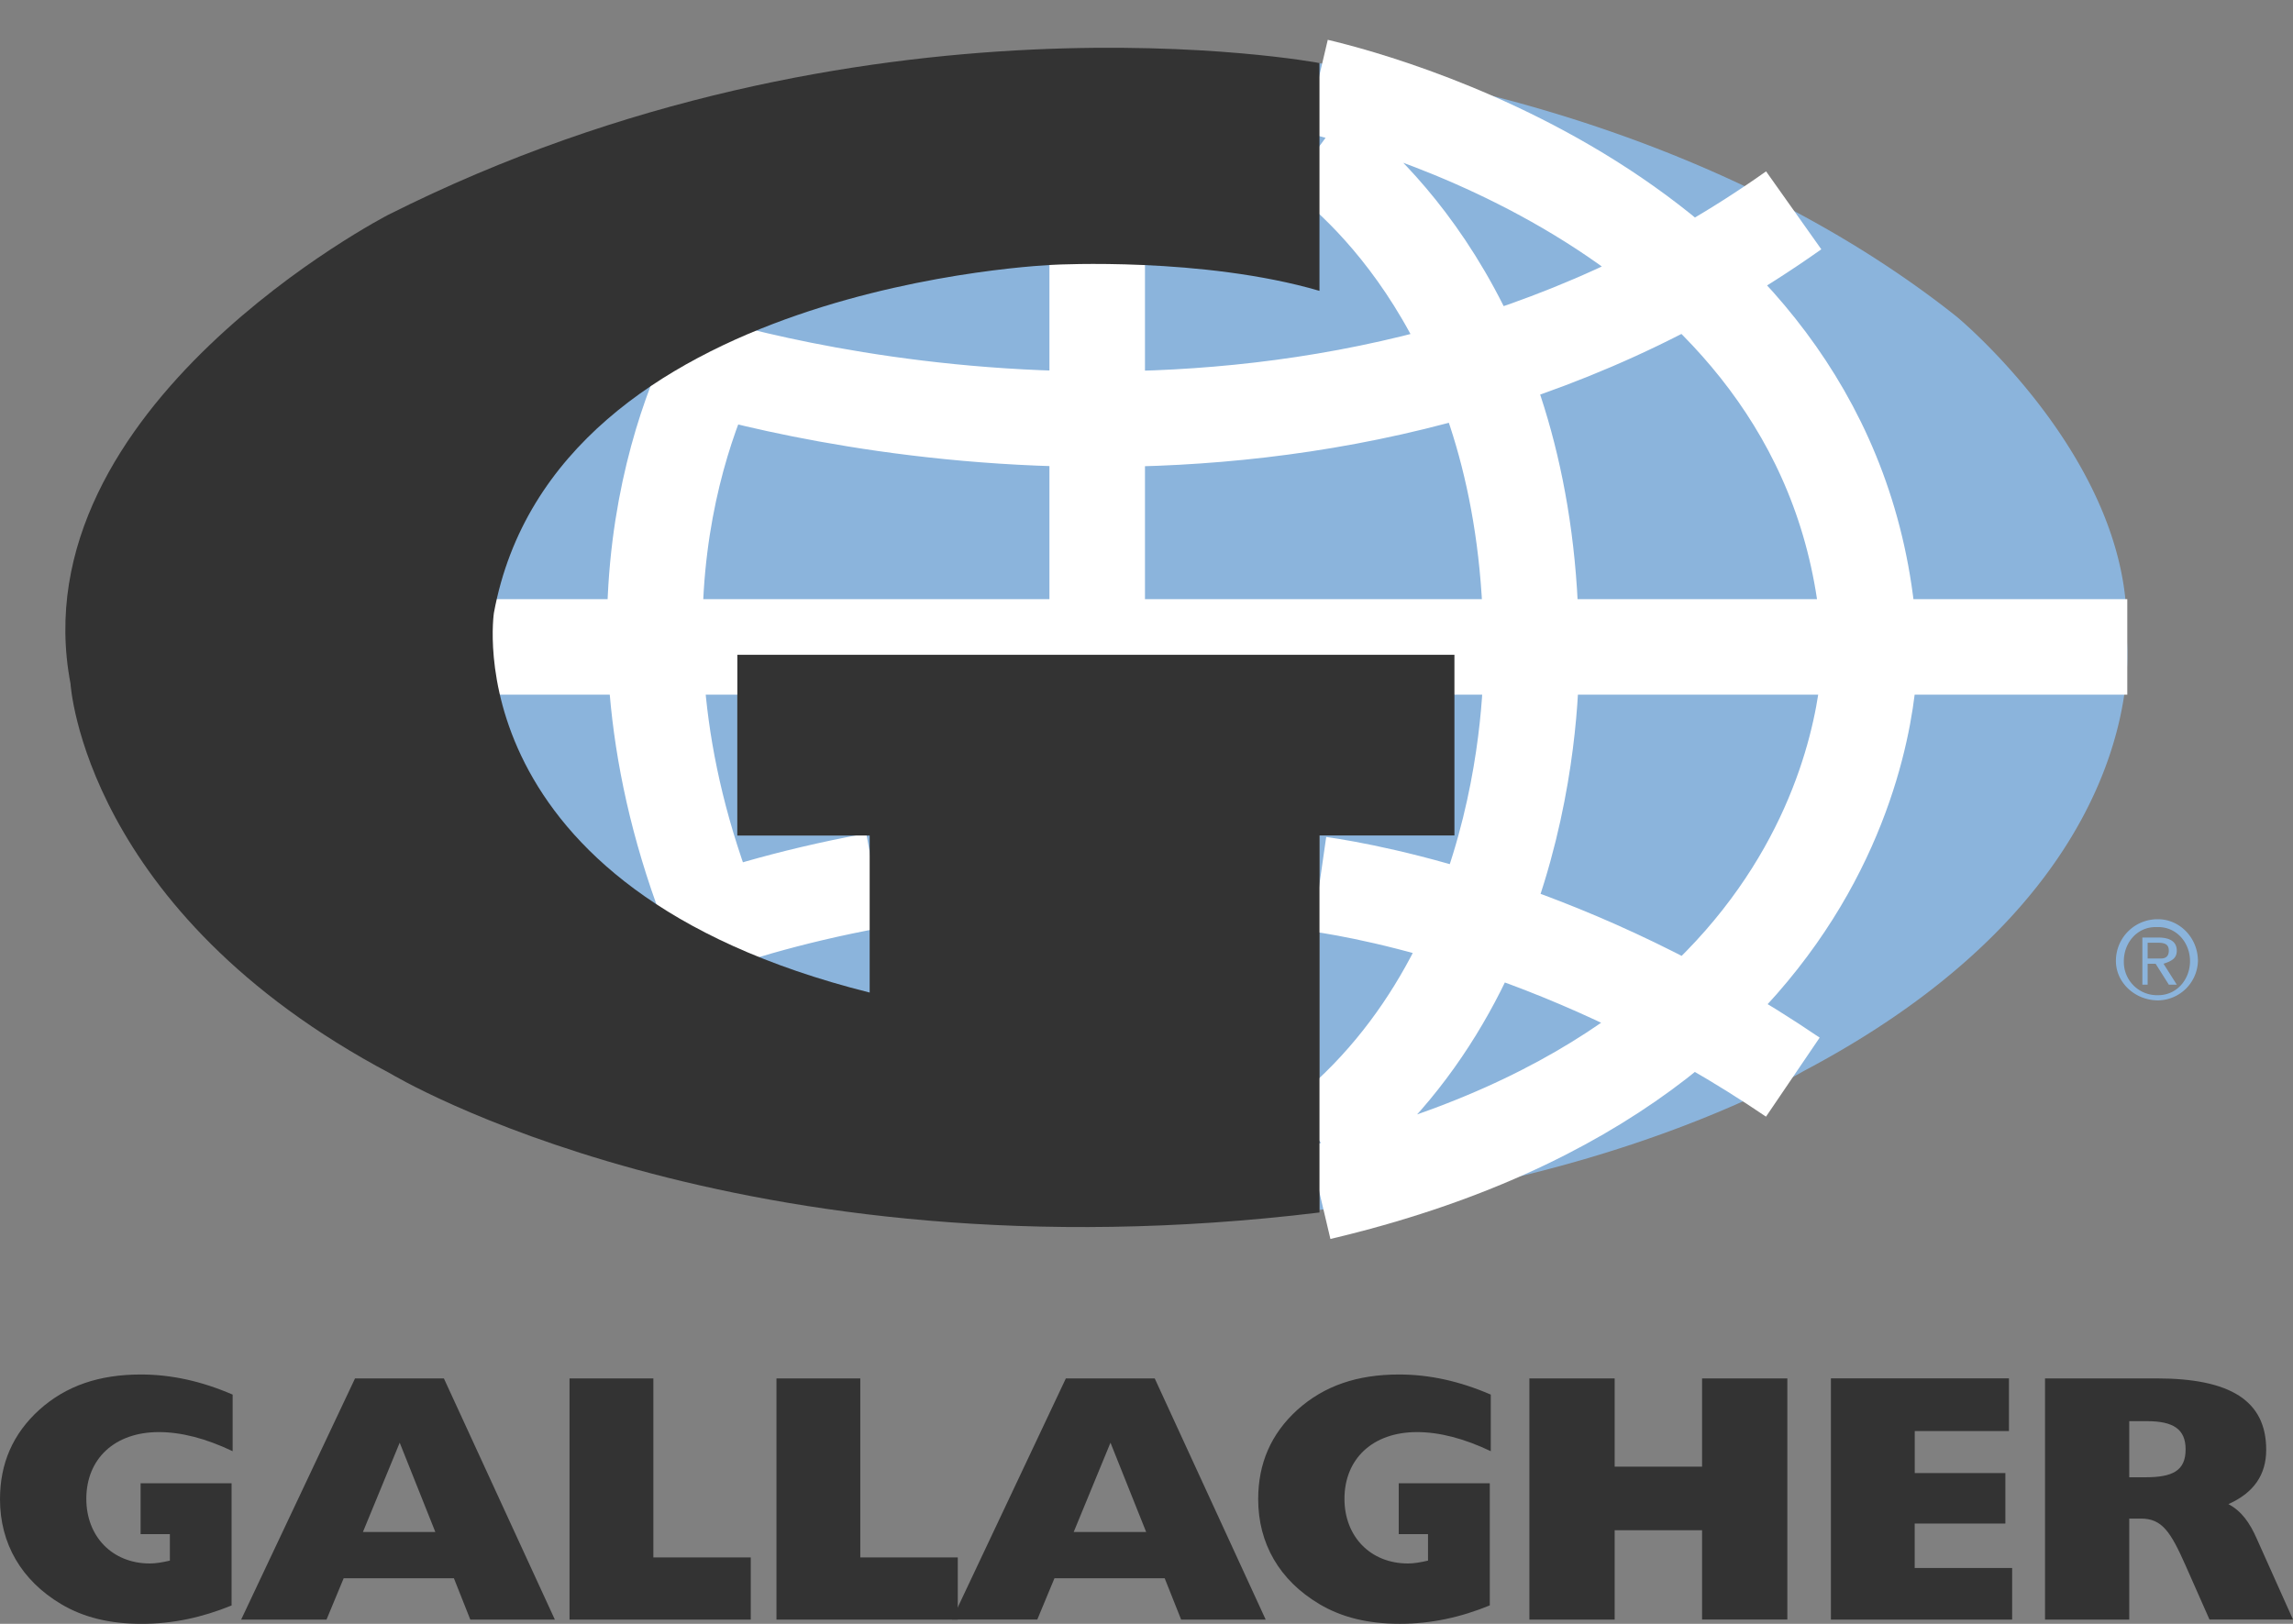
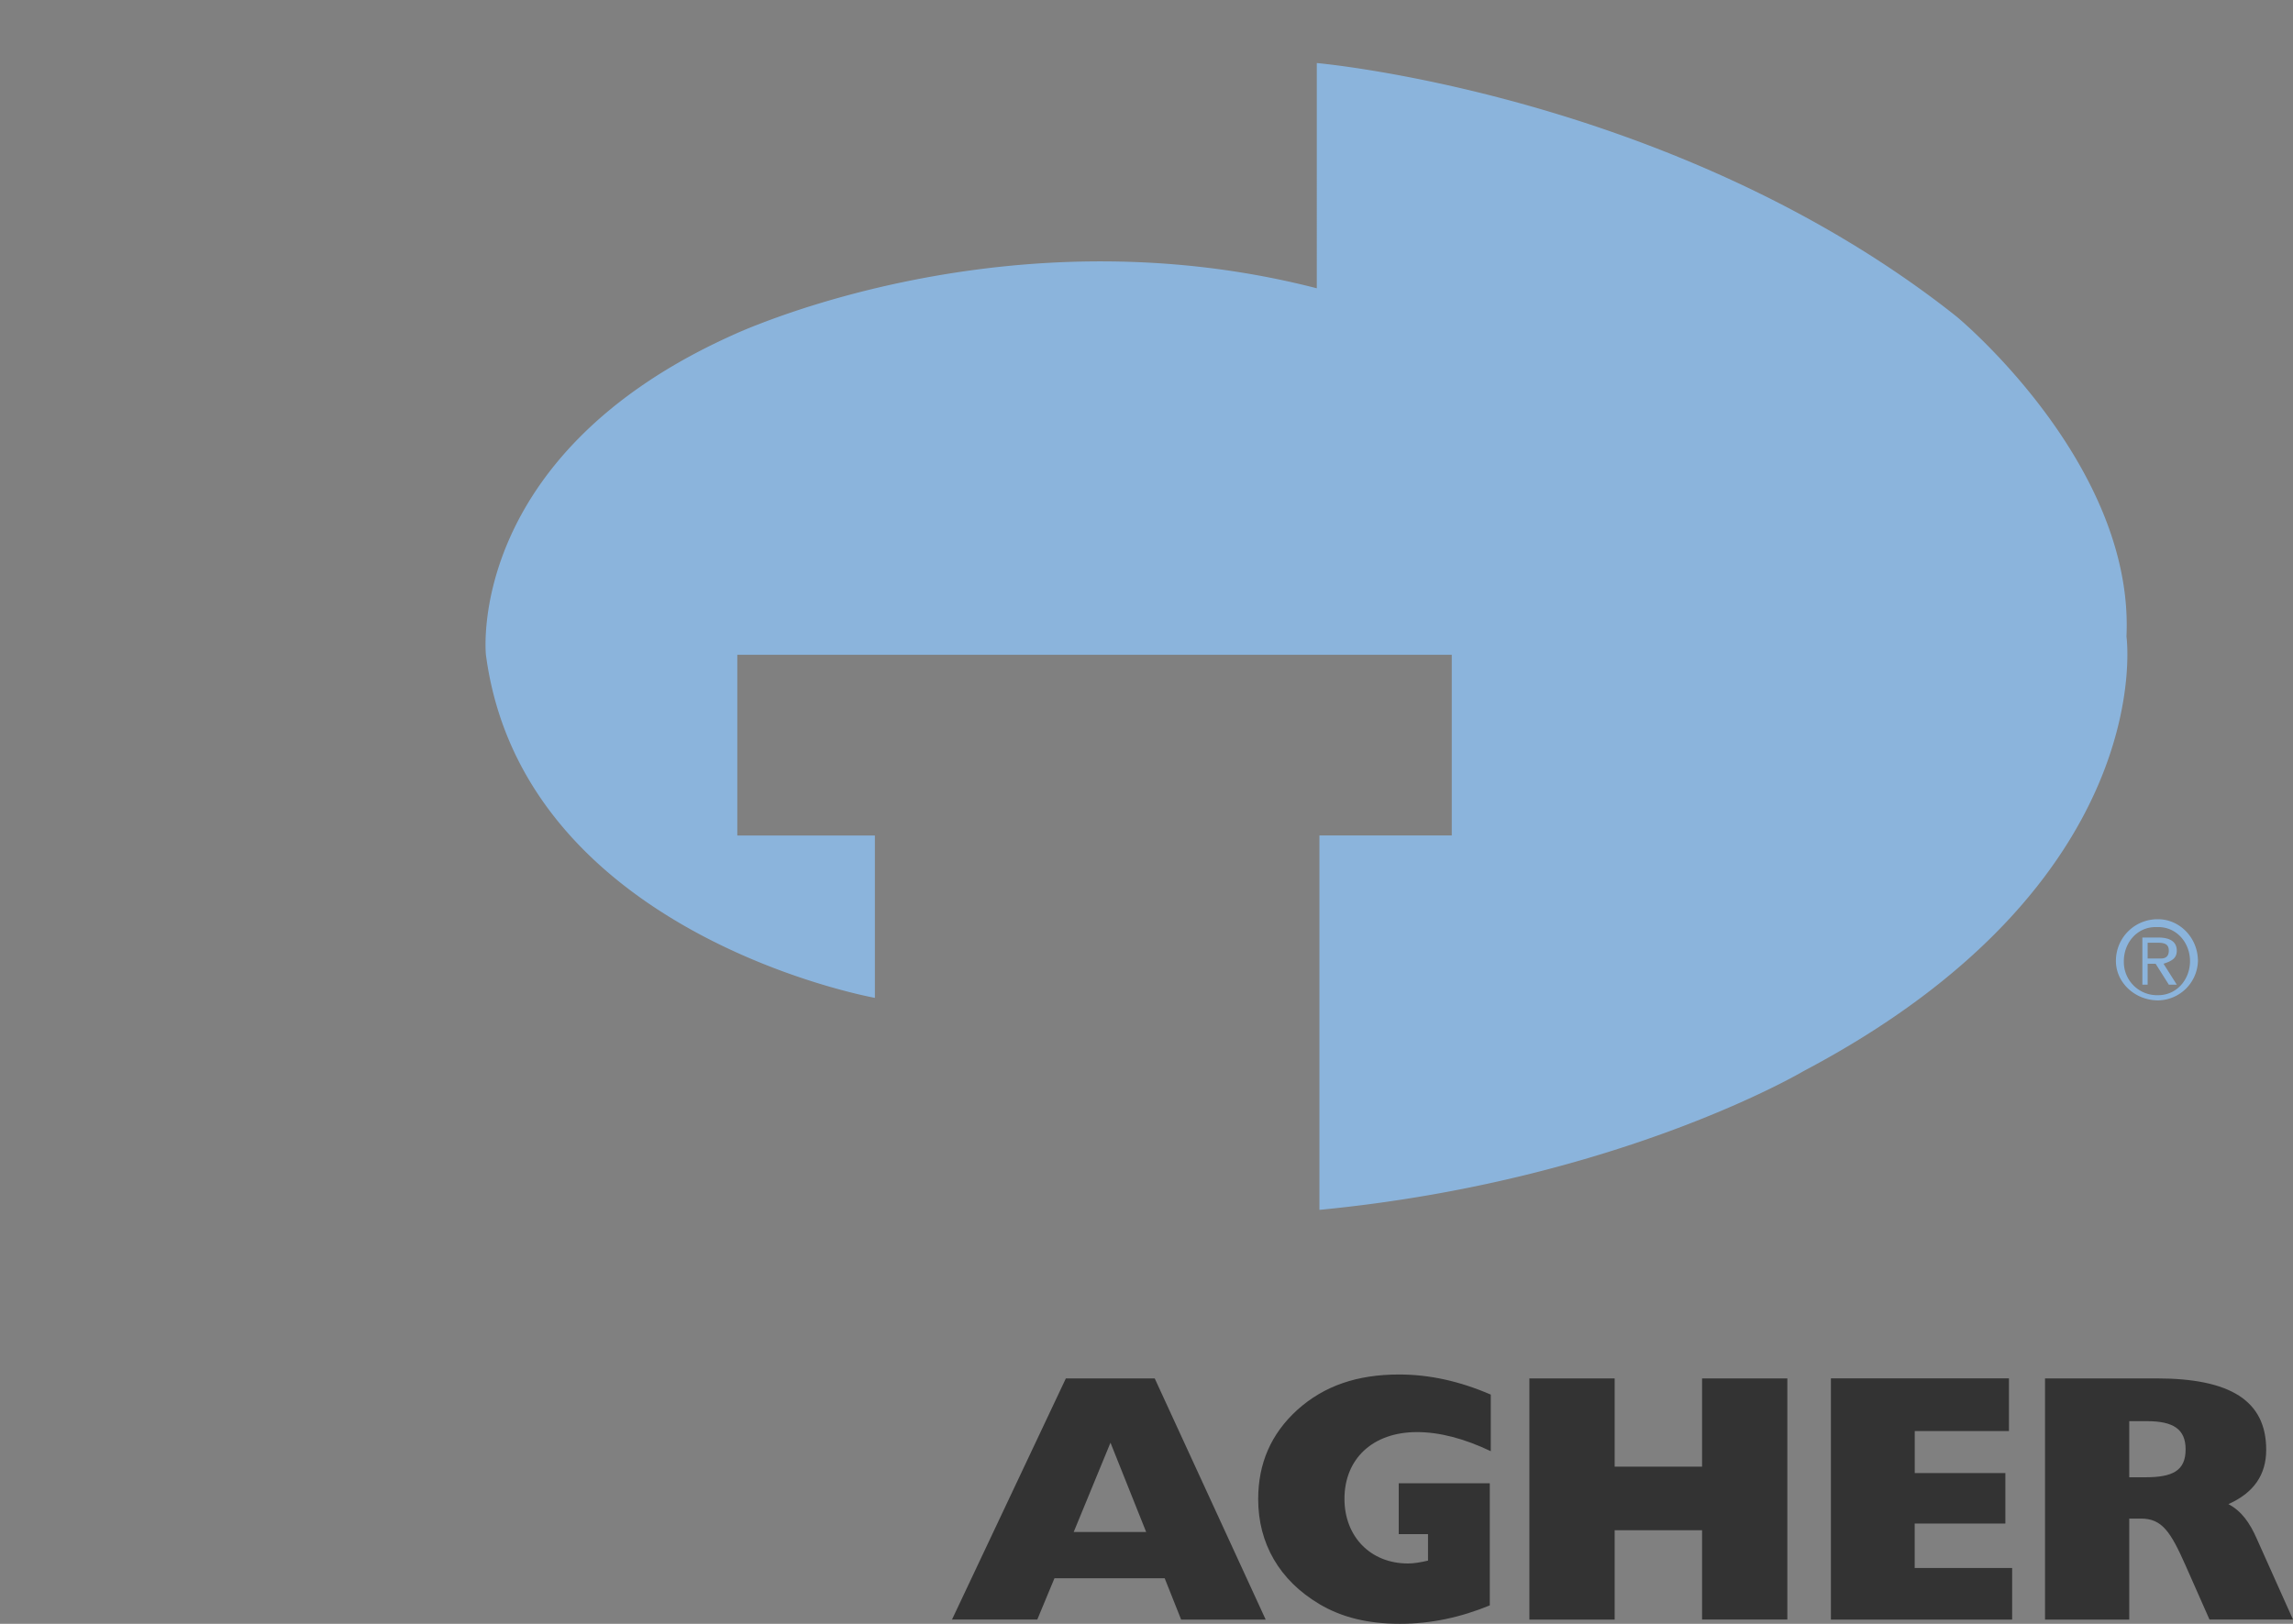
<svg xmlns="http://www.w3.org/2000/svg" width="48" height="34" fill="none">
  <rect width="100%" height="100%" fill="#808080" stroke="none" />
  <path fill="#8BB4DC" fill-rule="evenodd" d="M45.179 19.247a.87.87 0 0 0-.886.876c0 .44.388.823.886.823a.848.848 0 0 0 .831-.823c0-.493-.388-.876-.831-.876Zm-.056.164h.056c.388 0 .665.329.665.713 0 .384-.277.713-.665.713a.695.695 0 0 1-.72-.713c0-.384.277-.713.664-.713Zm-.276.22v.986h.11v-.438h.167l.277.438h.166l-.277-.438c.166-.056.277-.11.277-.274 0-.165-.111-.275-.388-.275h-.333Zm.11.438v-.33h.222c.166 0 .221.056.221.165 0 .11-.055.165-.166.165h-.276ZM27.62 25.332v-7.84h2.77V13.71H15.434v3.784h2.88v3.399s-7.366-1.316-8.142-7.182c0 0-.443-4.167 5.152-6.689l.004-.002c.003 0 .007-.003.012-.005l.02-.01.029-.012.036-.017.044-.019.052-.022.058-.025.067-.028.074-.03.08-.032.089-.034c1.587-.617 6.32-2.13 11.676-.75V1.32s7.07.617 12.85 4.892c.187.138.372.28.554.426 0 0 3.711 3.07 3.545 6.688 0 0 .72 5.153-6.758 9.1 0 0-3.877 2.303-10.136 2.906Z" clip-rule="evenodd" />
-   <path stroke="#fff" stroke-miterlimit="2.613" stroke-width="2" d="M14.296 7.539c1.826.566 13.495 3.779 23.252-3.135m-14.58 1.044v8.262m-12.803-.165h34.366M15.172 7.091c-.718 1.288-2.904 6.095-.002 12.734m12.395-16.69c1.089.802 4.487 3.835 4.487 10.465 0 0 .262 6.603-4.431 10.29m-.056-22.083c1.581.373 11.17 2.991 11.577 11.793 0 0 .27 8.583-11.522 11.368m-13.159-5.509c.58-.214 1.963-.68 3.853-1.024m9.306.079c1.102.158 5.343.939 9.91 4.039" />
-   <path fill="#333" fill-rule="evenodd" d="M1.476 14.313s.277 4.769 6.703 8.168c0 0 7.256 4.386 19.442 2.906v-7.895h2.825V13.71H15.435v3.784h2.77v3.288c-8.752-2.192-7.866-7.949-7.866-7.949 1.274-6.907 11.743-7.29 11.743-7.29s3.101-.166 5.539.547V1.32S18.038-.49 8.123 4.5c0 0-7.754 4.003-6.647 9.814ZM4.848 33.615v-2.558H2.943v1.065h.613v.554c-.157.037-.299.06-.419.06-.784 0-1.33-.563-1.33-1.354 0-.835.59-1.397 1.517-1.397.47 0 .986.133 1.546.4V29.2c-.65-.281-1.285-.421-1.92-.421-.874 0-1.568.236-2.128.74C.269 30.021 0 30.642 0 31.39c0 .931.448 1.7 1.277 2.195.47.281 1.024.415 1.688.415.65 0 1.27-.134 1.883-.385Zm.2.296h1.787l.359-.865h2.308l.343.865h1.77l-2.323-5.05h-1.86l-2.384 5.05Zm2.549-1.834.77-1.87.746 1.87H7.597Zm4.325 1.834h3.794v-1.302h-2.039v-3.748h-1.755v5.05Zm4.332 0h3.795v-1.302h-2.04v-3.748h-1.755v5.05Z" clip-rule="evenodd" />
  <path fill="#333" fill-rule="evenodd" d="M19.928 33.91h1.786l.359-.864h2.308l.344.865h1.77l-2.323-5.05h-1.86l-2.384 5.05Zm2.548-1.833.77-1.87.747 1.87h-1.517Zm8.71 1.538v-2.558H29.28v1.065h.613v.554c-.157.037-.299.06-.419.06-.784 0-1.33-.563-1.33-1.354 0-.835.59-1.397 1.517-1.397.47 0 .986.133 1.546.4V29.2c-.65-.281-1.284-.421-1.92-.421-.874 0-1.568.236-2.129.74-.552.502-.82 1.123-.82 1.87 0 .931.447 1.7 1.277 2.195.47.281 1.023.415 1.688.415.65 0 1.27-.134 1.882-.385Zm.828.296H33.8V32.04h1.83v1.87h1.785v-5.049H35.63v1.848H33.8v-1.848h-1.785v5.05Zm6.313 0h3.794v-1.08h-2.04V31.9h1.898v-1.057h-1.897v-.88h1.972V28.86h-3.727v5.05Zm4.482 0h1.763v-2.115h.246c.44 0 .62.274.934.983l.5 1.131H48l-.755-1.685c-.149-.34-.32-.584-.597-.732.53-.236.791-.613.791-1.138 0-1.028-.754-1.494-2.292-1.494h-2.338v5.05Zm1.763-2.98v-1.175h.366c.552 0 .814.163.814.591 0 .451-.277.584-.844.584h-.336Z" clip-rule="evenodd" />
</svg>